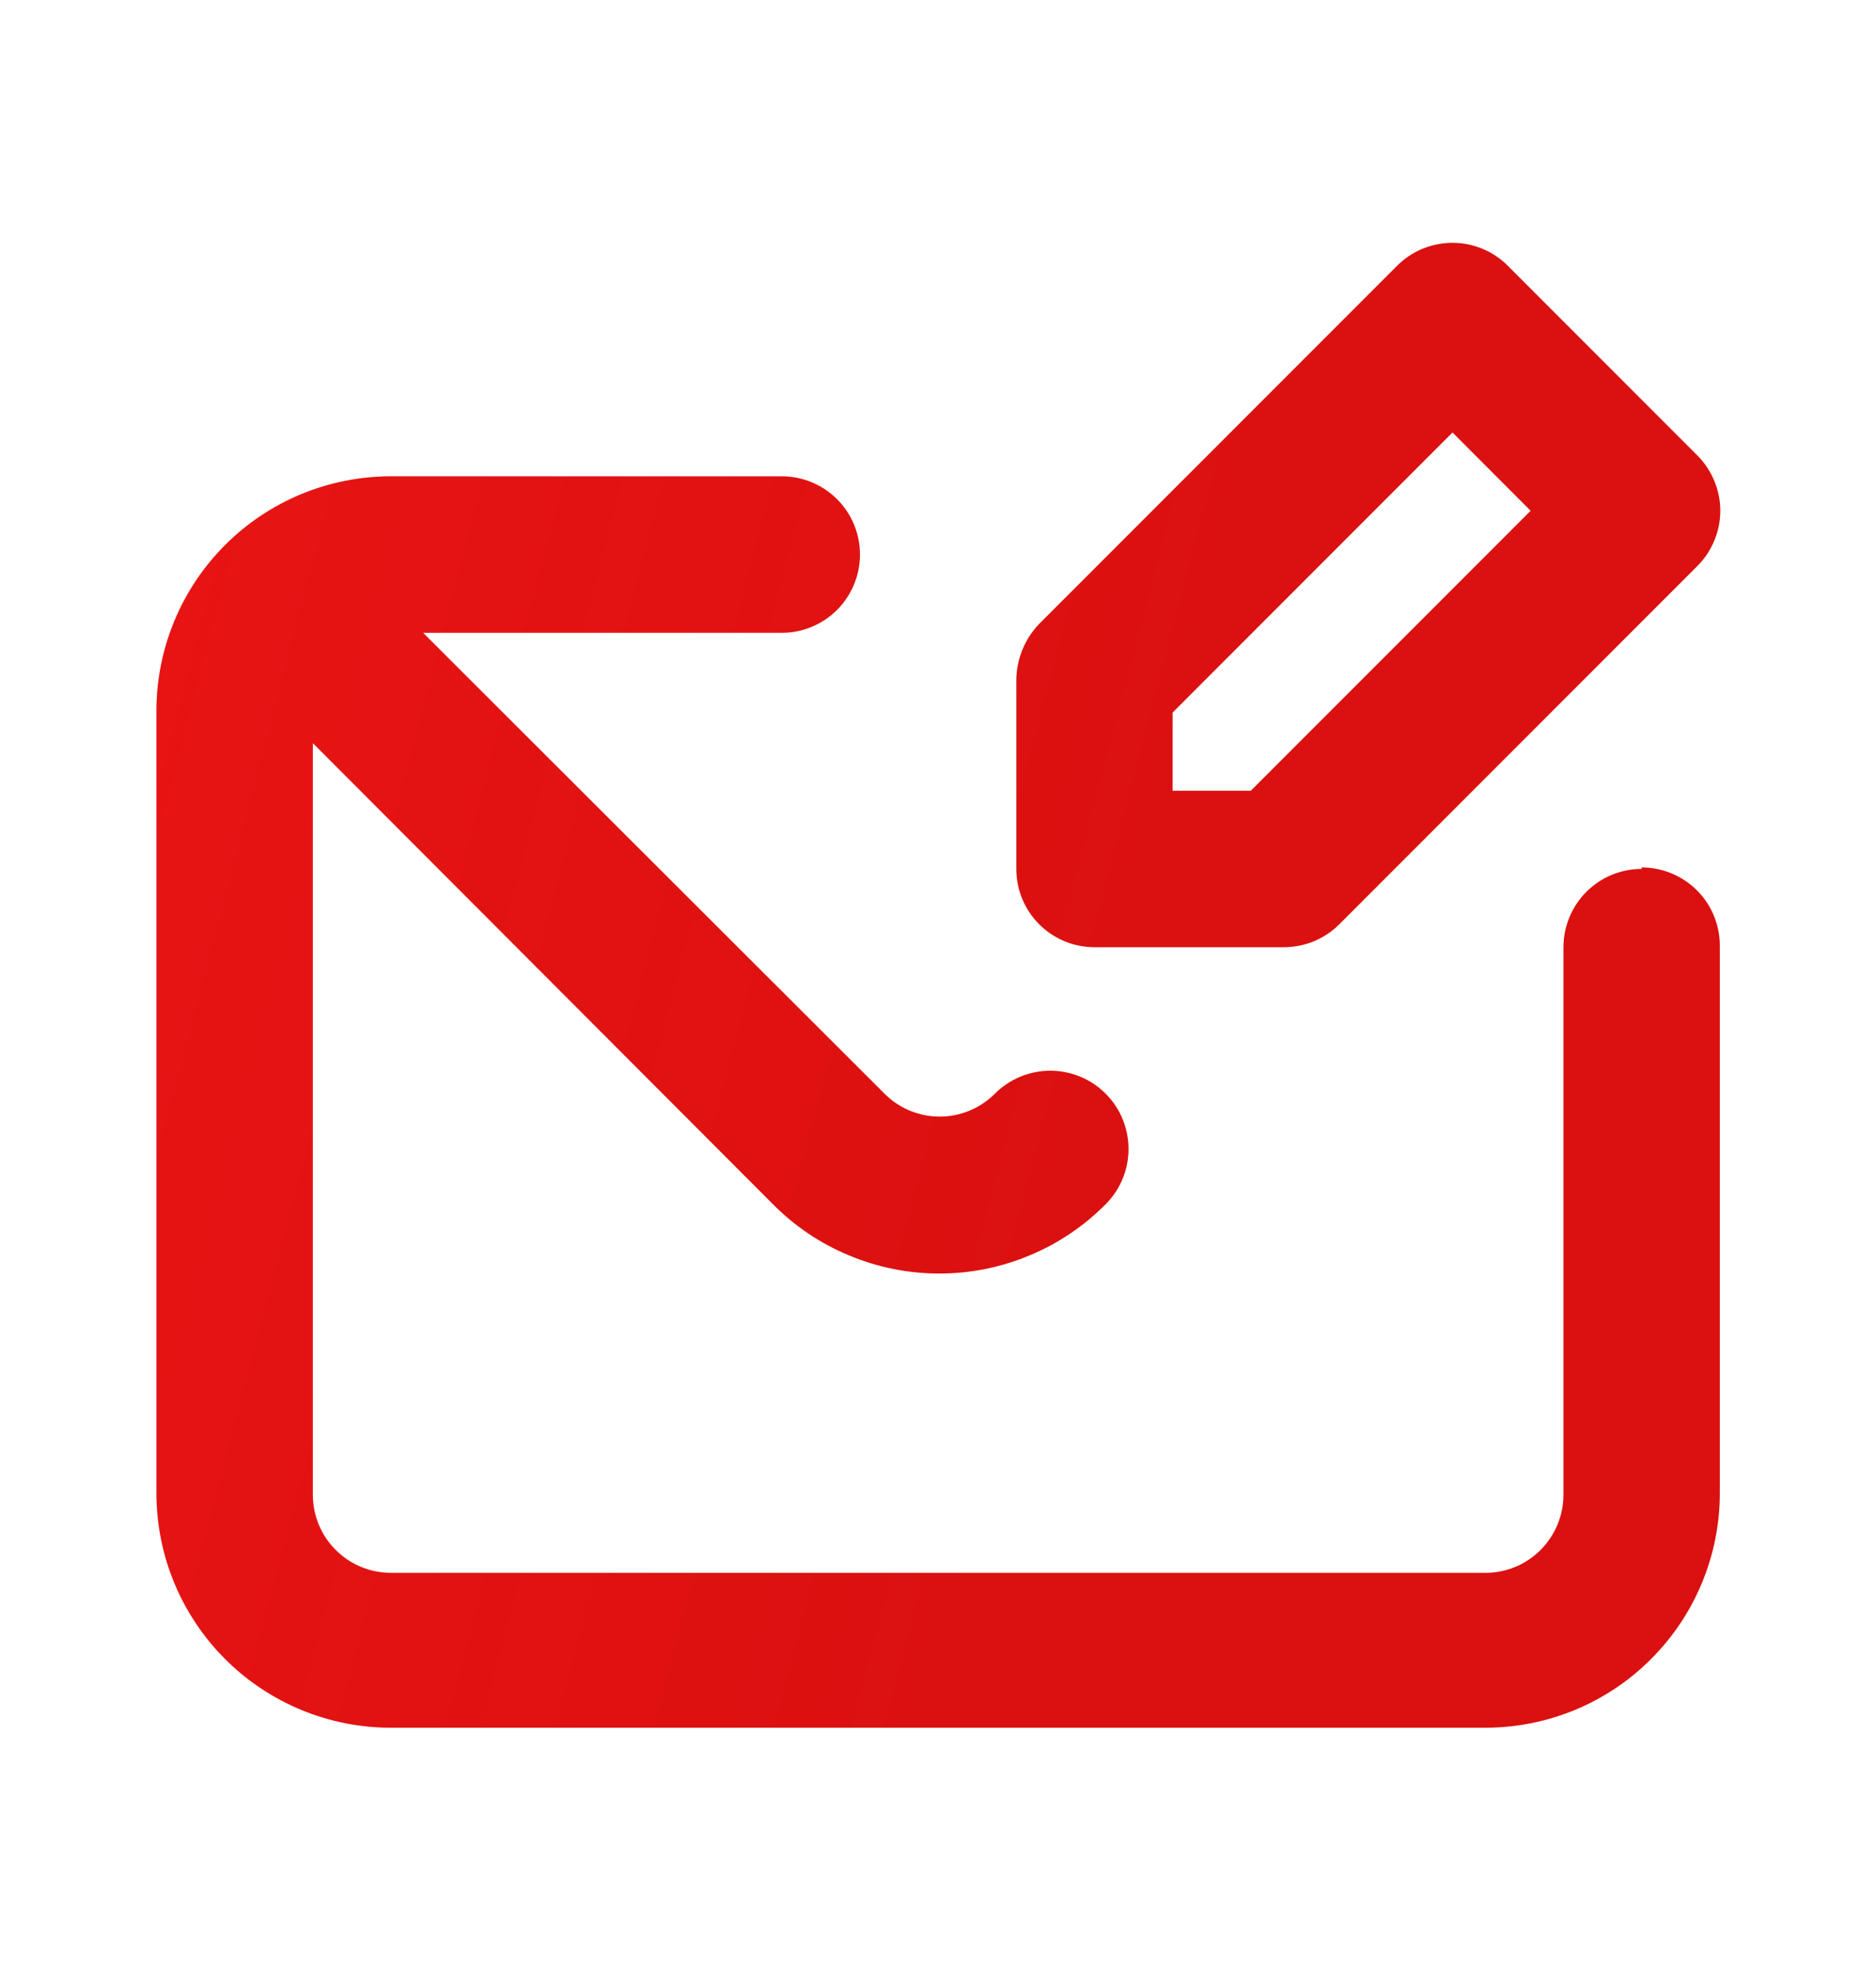
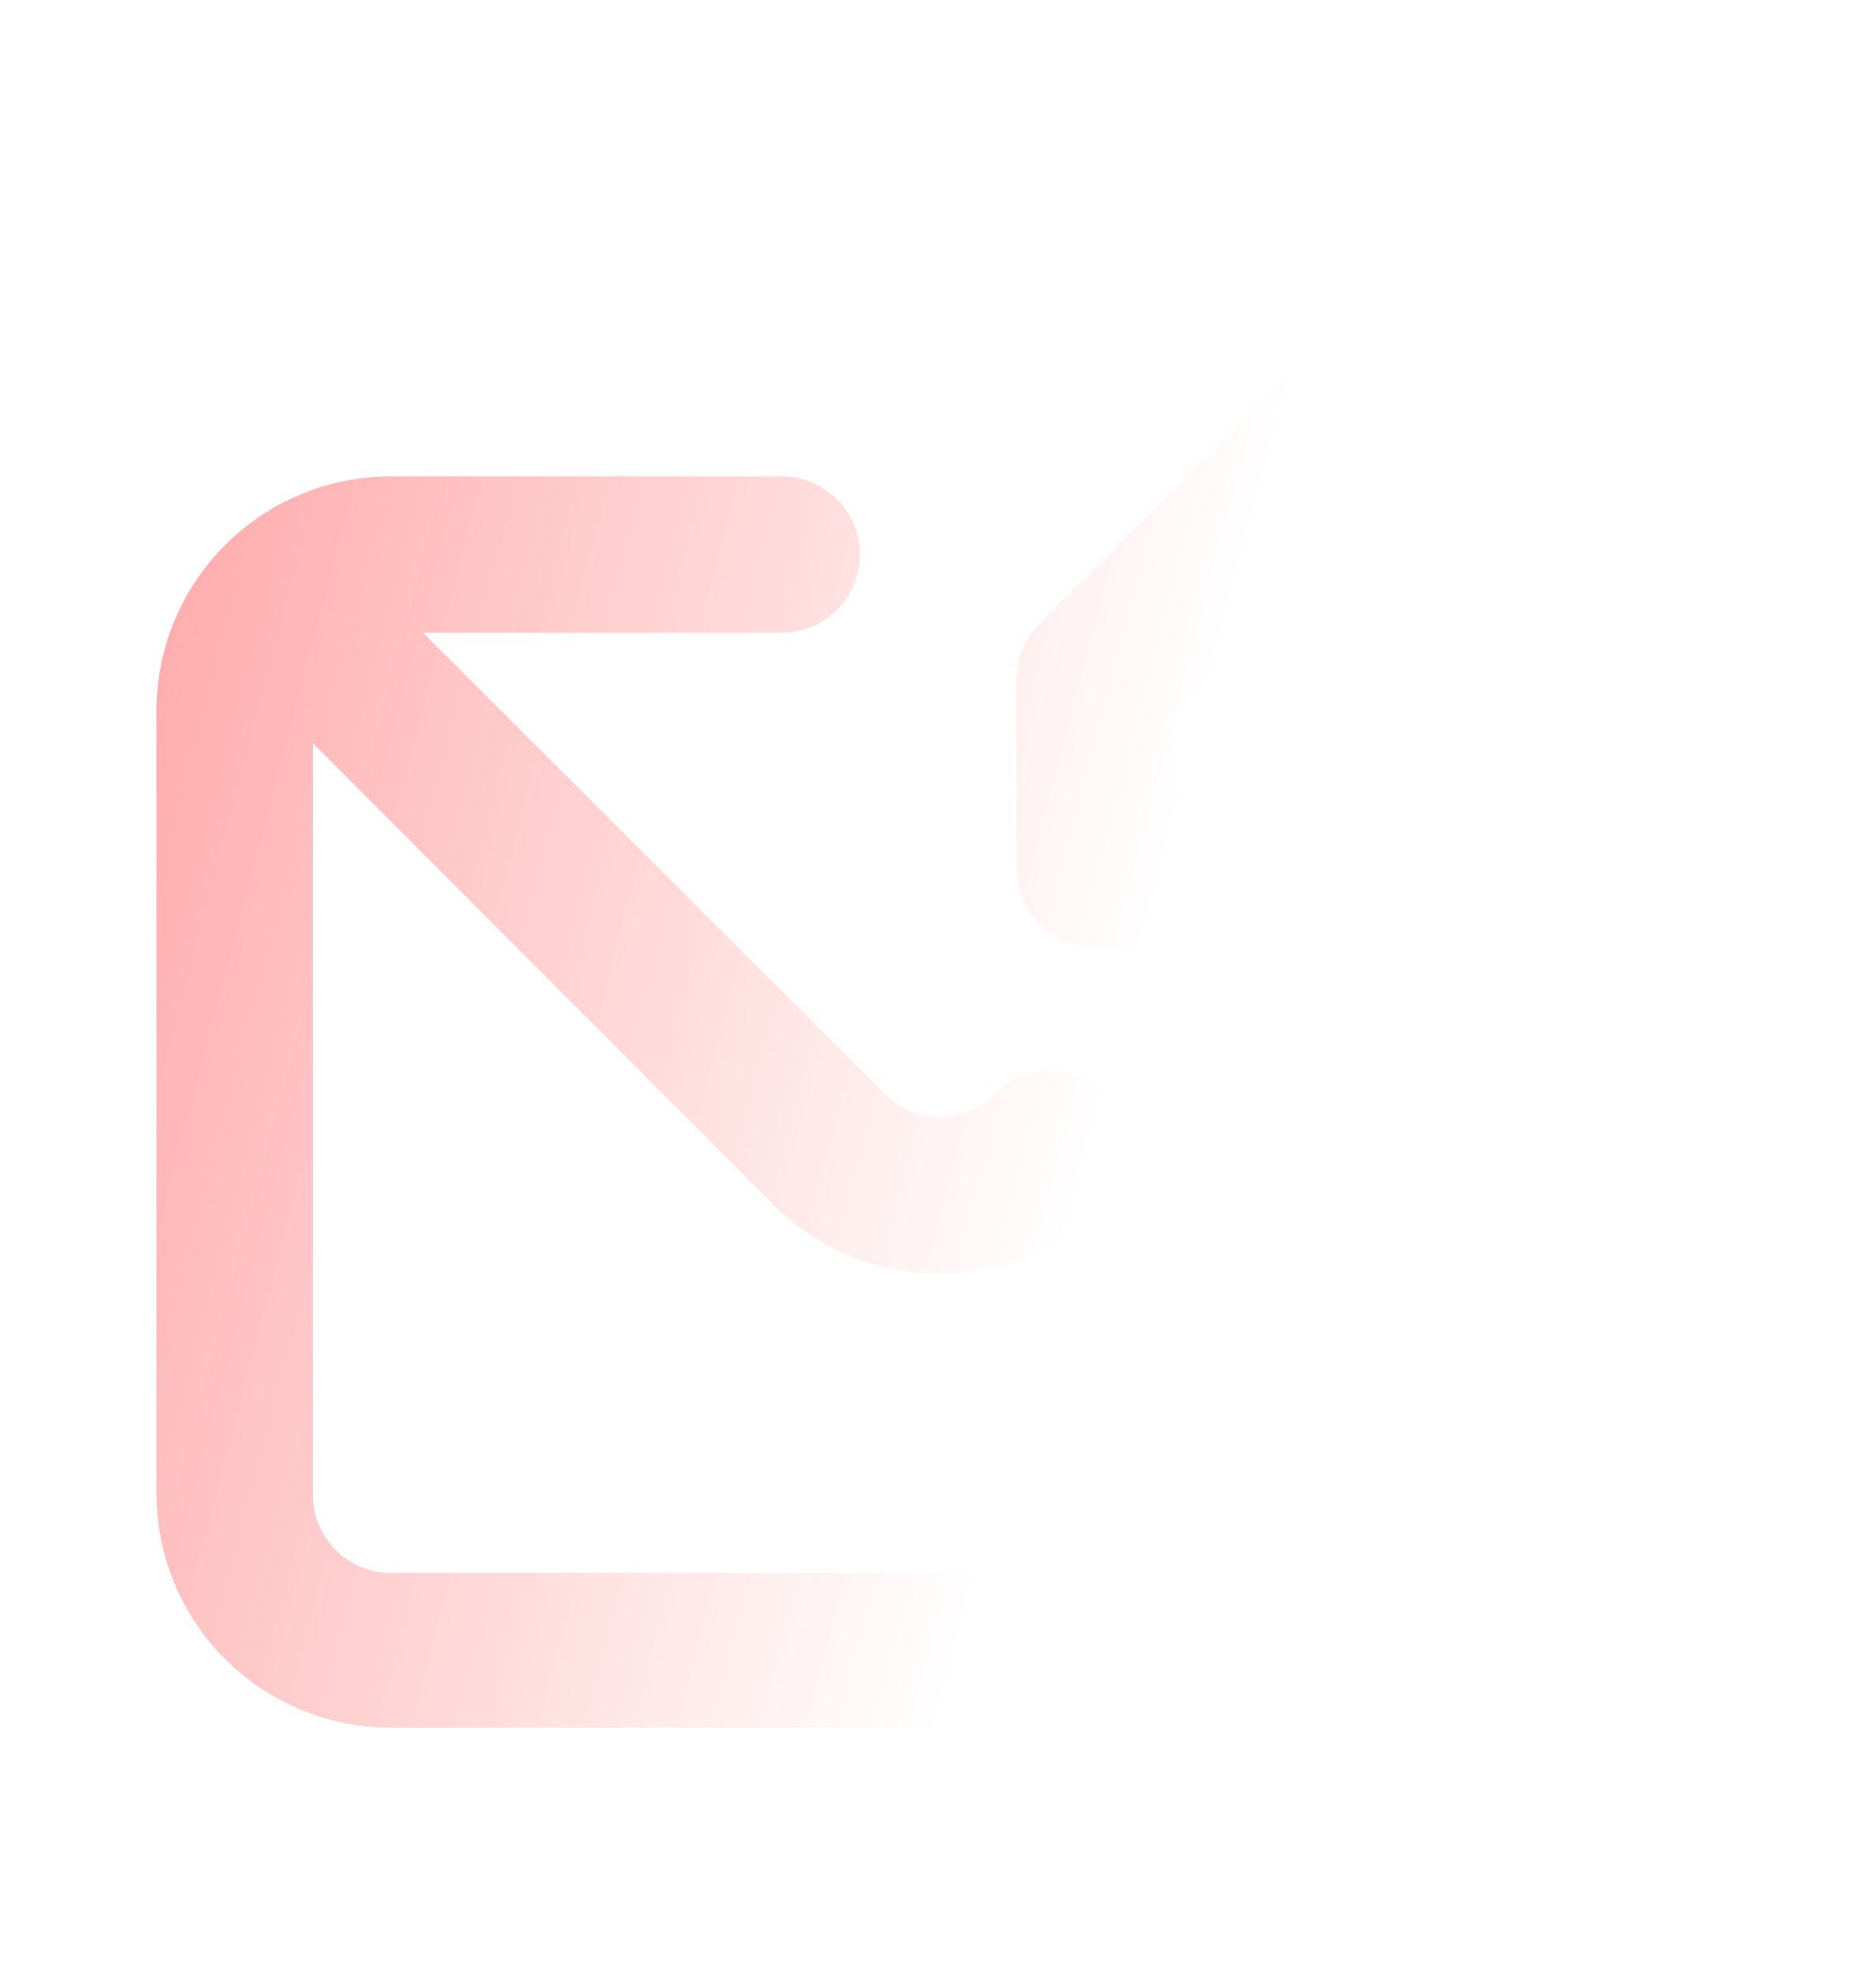
<svg xmlns="http://www.w3.org/2000/svg" width="20" height="21" viewBox="0 0 20 21" fill="none">
-   <path d="M11.668 10.092H13.685C13.794 10.092 13.903 10.071 14.005 10.03C14.106 9.988 14.198 9.927 14.276 9.85L18.093 6.033C18.171 5.956 18.233 5.864 18.275 5.762C18.318 5.661 18.34 5.552 18.34 5.442C18.34 5.332 18.318 5.223 18.275 5.121C18.233 5.02 18.171 4.928 18.093 4.85L16.076 2.833C15.999 2.755 15.907 2.693 15.805 2.651C15.704 2.609 15.595 2.587 15.485 2.587C15.375 2.587 15.266 2.609 15.164 2.651C15.063 2.693 14.97 2.755 14.893 2.833L11.076 6.65C10.924 6.81 10.838 7.021 10.835 7.242V9.258C10.835 9.479 10.922 9.691 11.079 9.848C11.235 10.004 11.447 10.092 11.668 10.092ZM12.501 7.592L15.485 4.608L16.318 5.442L13.335 8.425H12.501V7.592ZM17.501 9.258C17.28 9.258 17.068 9.346 16.912 9.502C16.756 9.659 16.668 9.871 16.668 10.092V15.925C16.668 16.146 16.58 16.358 16.424 16.514C16.268 16.671 16.056 16.758 15.835 16.758H4.168C3.947 16.758 3.735 16.671 3.579 16.514C3.422 16.358 3.335 16.146 3.335 15.925V7.917L8.235 12.825C8.467 13.061 8.744 13.248 9.05 13.375C9.355 13.503 9.683 13.569 10.014 13.569C10.345 13.569 10.673 13.503 10.978 13.375C11.283 13.248 11.56 13.061 11.793 12.825C11.946 12.669 12.031 12.46 12.031 12.242C12.031 12.024 11.946 11.814 11.793 11.658C11.715 11.579 11.623 11.516 11.52 11.473C11.418 11.43 11.308 11.408 11.197 11.408C11.086 11.408 10.976 11.43 10.874 11.473C10.772 11.516 10.679 11.579 10.601 11.658C10.445 11.811 10.236 11.897 10.018 11.897C9.8 11.897 9.59 11.811 9.435 11.658L4.51 6.742H8.335C8.556 6.742 8.768 6.654 8.924 6.498C9.08 6.341 9.168 6.129 9.168 5.908C9.168 5.687 9.08 5.475 8.924 5.319C8.768 5.163 8.556 5.075 8.335 5.075H4.168C3.505 5.075 2.869 5.338 2.4 5.807C1.931 6.276 1.668 6.912 1.668 7.575V15.908C1.668 16.572 1.931 17.207 2.4 17.676C2.869 18.145 3.505 18.408 4.168 18.408H15.835C16.498 18.408 17.134 18.145 17.602 17.676C18.071 17.207 18.335 16.572 18.335 15.908V10.075C18.335 9.854 18.247 9.642 18.091 9.486C17.934 9.33 17.722 9.242 17.501 9.242V9.258Z" fill="#DB1010" />
  <path d="M11.668 10.092H13.685C13.794 10.092 13.903 10.071 14.005 10.03C14.106 9.988 14.198 9.927 14.276 9.85L18.093 6.033C18.171 5.956 18.233 5.864 18.275 5.762C18.318 5.661 18.34 5.552 18.34 5.442C18.34 5.332 18.318 5.223 18.275 5.121C18.233 5.02 18.171 4.928 18.093 4.85L16.076 2.833C15.999 2.755 15.907 2.693 15.805 2.651C15.704 2.609 15.595 2.587 15.485 2.587C15.375 2.587 15.266 2.609 15.164 2.651C15.063 2.693 14.97 2.755 14.893 2.833L11.076 6.65C10.924 6.81 10.838 7.021 10.835 7.242V9.258C10.835 9.479 10.922 9.691 11.079 9.848C11.235 10.004 11.447 10.092 11.668 10.092ZM12.501 7.592L15.485 4.608L16.318 5.442L13.335 8.425H12.501V7.592ZM17.501 9.258C17.28 9.258 17.068 9.346 16.912 9.502C16.756 9.659 16.668 9.871 16.668 10.092V15.925C16.668 16.146 16.58 16.358 16.424 16.514C16.268 16.671 16.056 16.758 15.835 16.758H4.168C3.947 16.758 3.735 16.671 3.579 16.514C3.422 16.358 3.335 16.146 3.335 15.925V7.917L8.235 12.825C8.467 13.061 8.744 13.248 9.05 13.375C9.355 13.503 9.683 13.569 10.014 13.569C10.345 13.569 10.673 13.503 10.978 13.375C11.283 13.248 11.56 13.061 11.793 12.825C11.946 12.669 12.031 12.46 12.031 12.242C12.031 12.024 11.946 11.814 11.793 11.658C11.715 11.579 11.623 11.516 11.52 11.473C11.418 11.43 11.308 11.408 11.197 11.408C11.086 11.408 10.976 11.43 10.874 11.473C10.772 11.516 10.679 11.579 10.601 11.658C10.445 11.811 10.236 11.897 10.018 11.897C9.8 11.897 9.59 11.811 9.435 11.658L4.51 6.742H8.335C8.556 6.742 8.768 6.654 8.924 6.498C9.08 6.341 9.168 6.129 9.168 5.908C9.168 5.687 9.08 5.475 8.924 5.319C8.768 5.163 8.556 5.075 8.335 5.075H4.168C3.505 5.075 2.869 5.338 2.4 5.807C1.931 6.276 1.668 6.912 1.668 7.575V15.908C1.668 16.572 1.931 17.207 2.4 17.676C2.869 18.145 3.505 18.408 4.168 18.408H15.835C16.498 18.408 17.134 18.145 17.602 17.676C18.071 17.207 18.335 16.572 18.335 15.908V10.075C18.335 9.854 18.247 9.642 18.091 9.486C17.934 9.33 17.722 9.242 17.501 9.242V9.258Z" fill="url(#paint0_linear_2013_470)" fill-opacity="0.38" />
  <defs>
    <linearGradient id="paint0_linear_2013_470" x1="1.905" y1="3.628" x2="13.115" y2="6.575" gradientUnits="userSpaceOnUse">
      <stop stop-color="#FF1B1B" />
      <stop offset="1" stop-color="#FF1B1B" stop-opacity="0" />
    </linearGradient>
  </defs>
</svg>